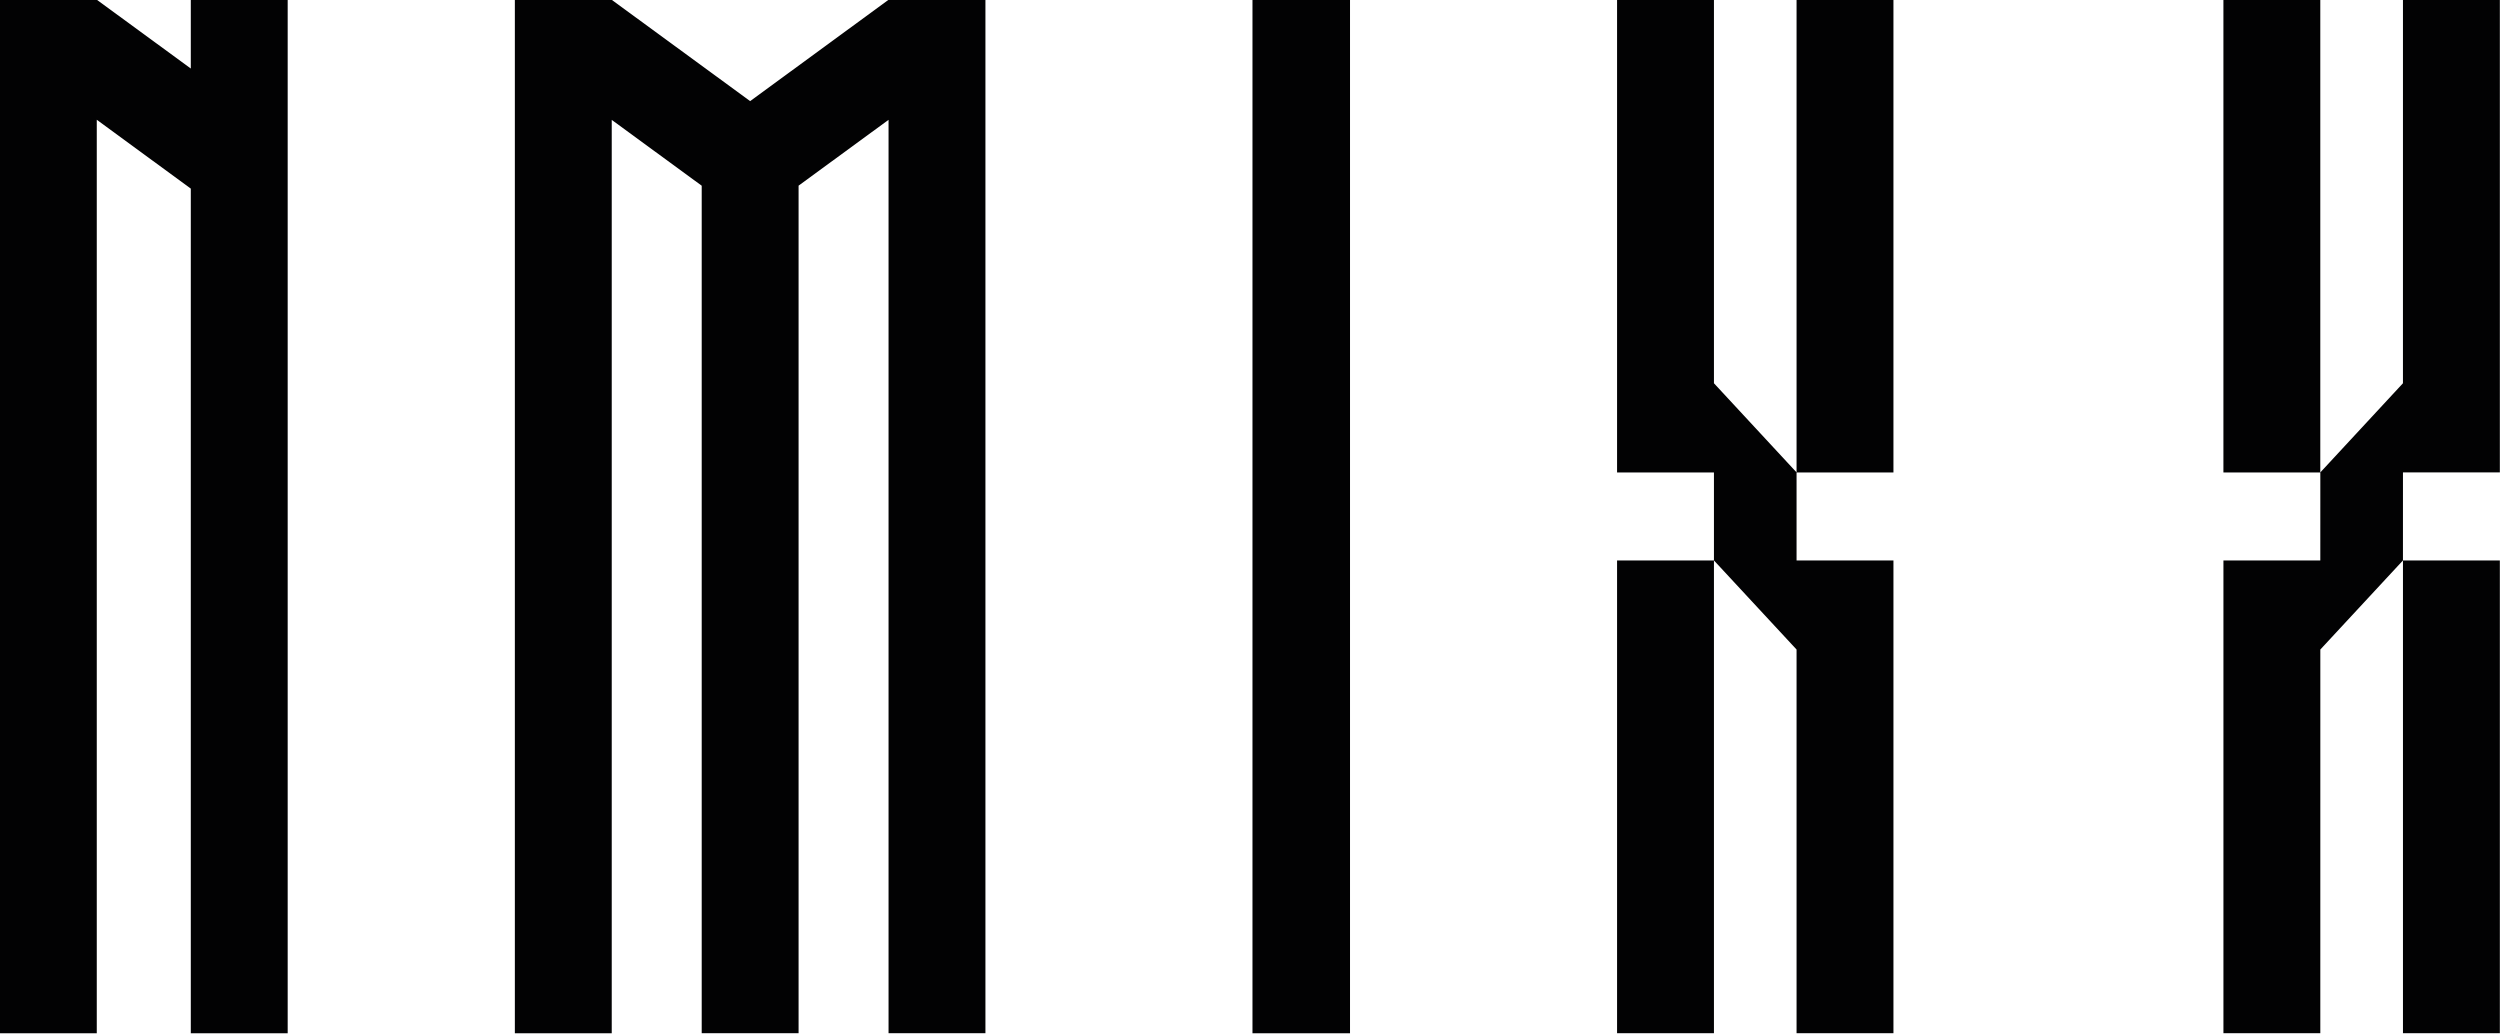
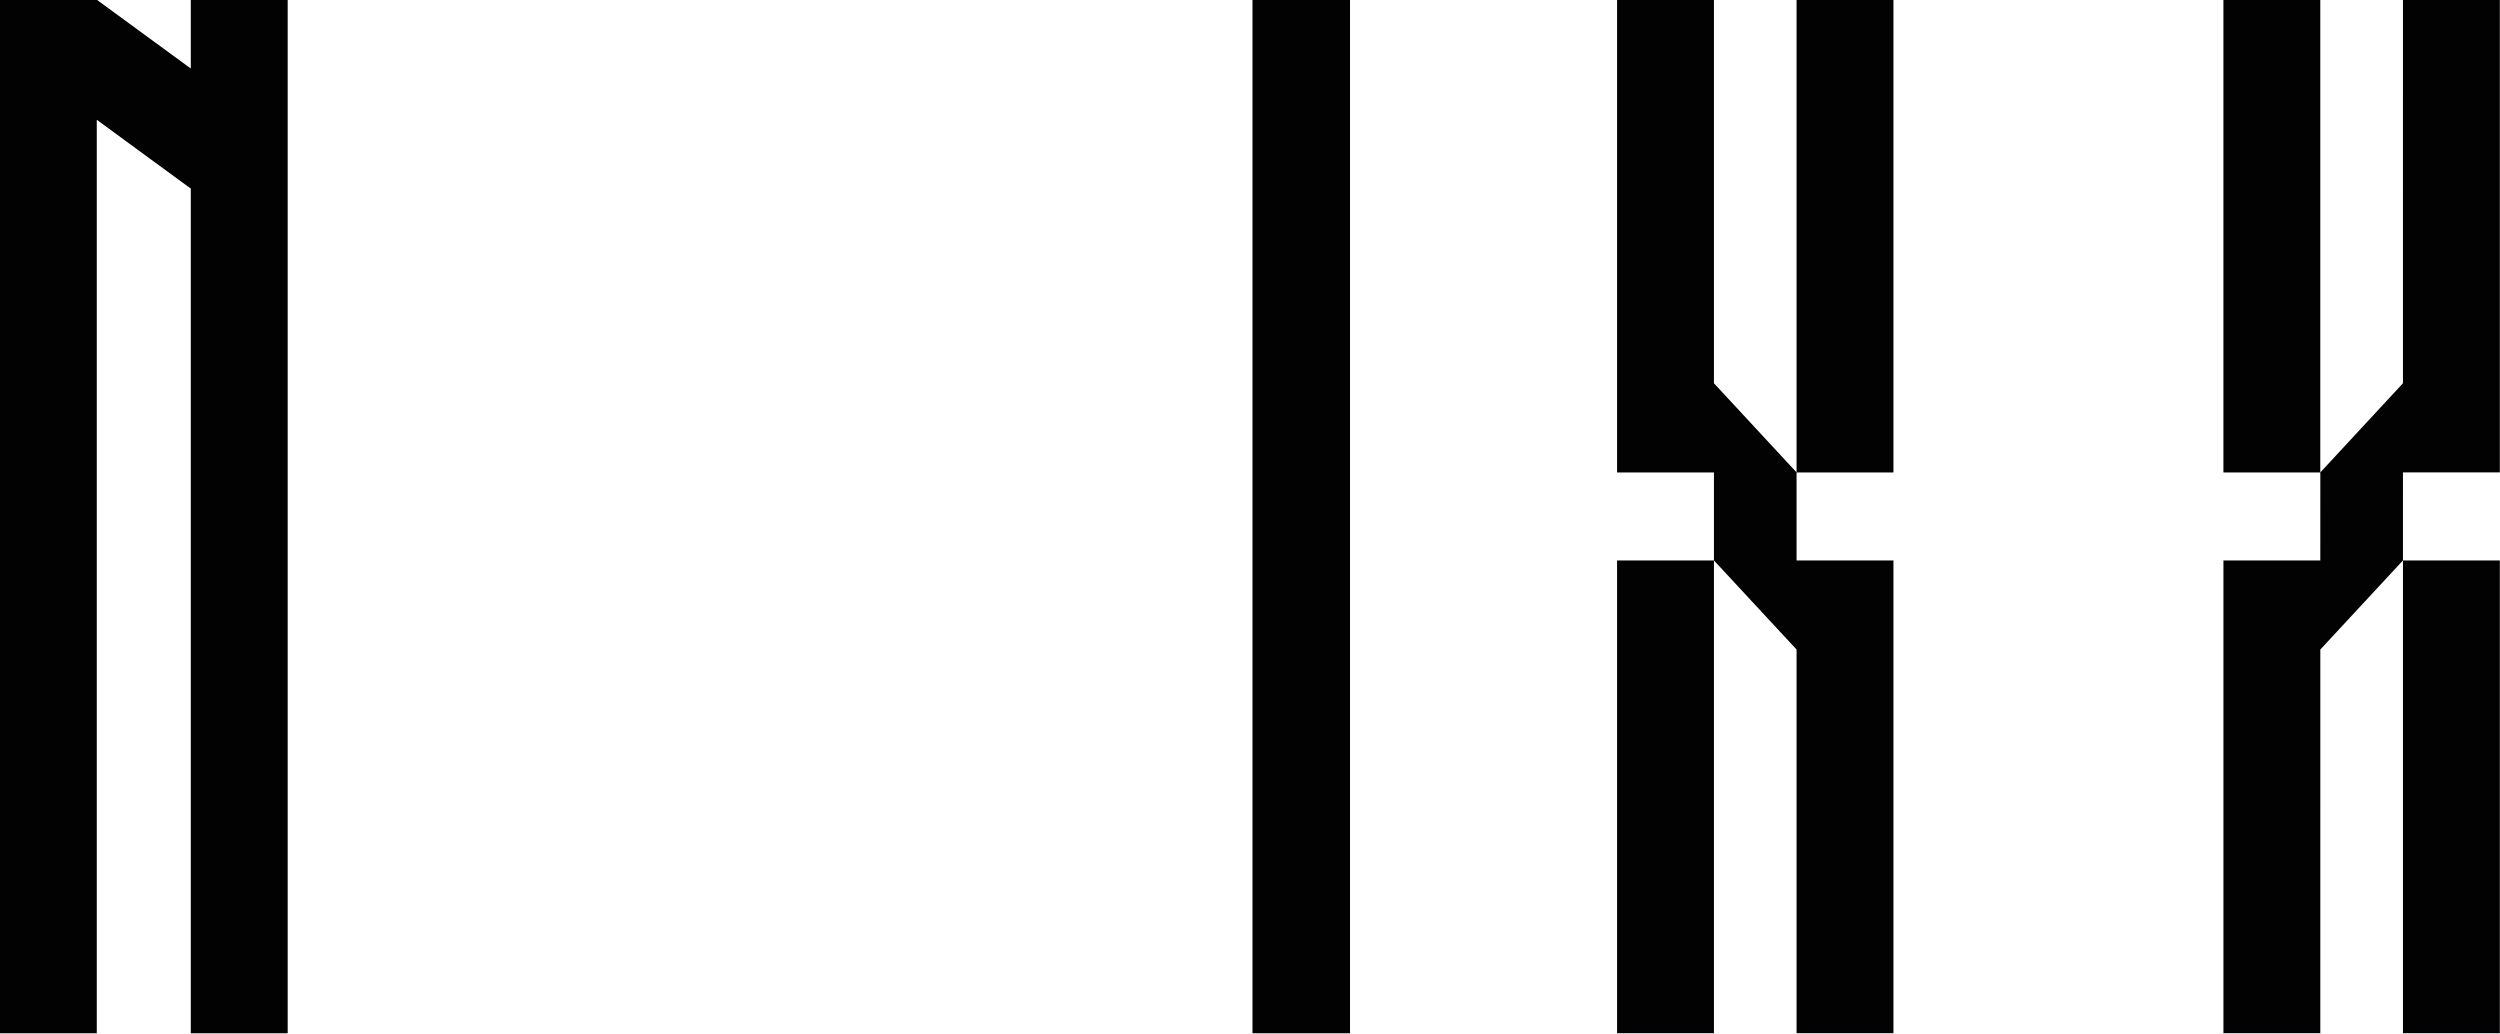
<svg xmlns="http://www.w3.org/2000/svg" xmlns:ns1="http://www.inkscape.org/namespaces/inkscape" xmlns:ns2="http://sodipodi.sourceforge.net/DTD/sodipodi-0.dtd" width="100%" viewBox="0 0 512 211.673" id="svg3217" ns1:version="1.4 (86a8ad7, 2024-10-11)" ns2:docname="NMIXX.svg" version="1.1">
  <ns2:namedview id="namedview3219" pagecolor="#505050" bordercolor="#eeeeee" borderopacity="0" ns1:showpageshadow="true" ns1:pageopacity="0" ns1:pagecheckerboard="false" ns1:deskcolor="#d1d1d1" ns1:document-units="mm" showgrid="false" ns1:zoom="0.97763721" ns1:cx="391.24943" ns1:cy="157.01121" ns1:window-width="1920" ns1:window-height="991" ns1:window-x="-9" ns1:window-y="-9" ns1:window-maximized="1" ns1:current-layer="g1" />
  <defs id="defs3214">
    <radialGradient fx="-0.214" fy="-0.018" cx="0" cy="0" r="1" gradientUnits="userSpaceOnUse" gradientTransform="matrix(34.905,-97.734,97.734,34.905,90.441,118.444)" spreadMethod="pad" id="radialGradient272">
      <stop style="stop-opacity:1;stop-color:#fccfa3 icc-color(sRGB-IEC61966-2.1, 0.988, 0.812, 0.639);" offset="0" id="stop271" />
      <stop style="stop-opacity:1;stop-color:#eb5999 icc-color(sRGB-IEC61966-2.1, 0.922, 0.349, 0.6);" offset="1" id="stop272" />
    </radialGradient>
    <linearGradient x1="0" y1="0" x2="1" y2="0" gradientUnits="userSpaceOnUse" gradientTransform="matrix(-45.699,-79.153,79.153,-45.699,140.359,294.623)" spreadMethod="pad" id="linearGradient277">
      <stop style="stop-opacity:1;stop-color:#fccfa3 icc-color(sRGB-IEC61966-2.1, 0.988, 0.812, 0.639);" offset="0" id="stop273" />
      <stop style="stop-opacity:1;stop-color:#fbcaa3 icc-color(sRGB-IEC61966-2.1, 0.984, 0.792, 0.639);" offset="0.352" id="stop274" />
      <stop style="stop-opacity:1;stop-color:#f295a4 icc-color(sRGB-IEC61966-2.1, 0.949, 0.584, 0.643);" offset="0.607" id="stop275" />
      <stop style="stop-opacity:1;stop-color:#ee79a0 icc-color(sRGB-IEC61966-2.1, 0.933, 0.475, 0.627);" offset="0.709" id="stop276" />
      <stop style="stop-opacity:1;stop-color:#eb5999 icc-color(sRGB-IEC61966-2.1, 0.922, 0.349, 0.6);" offset="1" id="stop277" />
    </linearGradient>
  </defs>
  <g ns1:label="Layer 1" ns1:groupmode="layer" id="layer1" transform="translate(-145.121,-372.451)">
    <g id="g1" transform="matrix(11.235,0,0,11.235,-1485.335,-3812.101)">
      <path id="path499" d="m 167.954,391.292 h 1.778 v -18.84 h -1.778 z" style="fill:#020203;fill-opacity:1;fill-rule:nonzero;stroke:none;stroke-width:0.683" clip-path="none" />
      <path id="path501" clip-path="none" style="fill:#020203;fill-opacity:1;fill-rule:nonzero;stroke:none;stroke-width:0.683" d="m 174.6,372.451 v 8.618 h 1.766 v 1.604 h -1.766 v 8.618 h 1.766 v -8.618 l 1.506,1.624 9e-5,6.994 h 1.766 v -8.618 h -1.766 l -9e-5,-1.605 -1.506,-1.625 v -6.992 z m 3.272,0 v 8.618 h 1.766 v -8.618 z" ns2:nodetypes="cccccccccccccccccccccc" />
      <path id="path511" clip-path="none" style="fill:#020203;fill-opacity:1;fill-rule:nonzero;stroke:none;stroke-width:0.683" d="m 185.653,372.451 v 8.618 h 1.766 v -8.618 z m 3.273,0 -2.8e-4,6.992 -1.506,1.625 -3.7e-4,1.605 h -1.766 v 8.618 h 1.766 l 3.7e-4,-6.994 1.506,-1.624 2.8e-4,-1.605 h 1.766 v -8.618 z m 0,10.222 v 8.618 h 1.766 v -8.618 z" ns2:nodetypes="ccccccccccccccccccccccc" />
      <path id="path521" d="m 148.601,372.452 v 1.254 l -1.714,-1.254 h -1.766 v 18.84 h 1.766 v -16.652 l 1.714,1.255 v 15.397 h 1.766 v -18.84 z" style="fill:#020203;fill-opacity:1;fill-rule:nonzero;stroke:none;stroke-width:0.683" clip-path="none" ns2:nodetypes="cccccccccccc" />
-       <path id="path523" d="m 161.321,372.452 -2.524,1.848 -2.523,-1.846 -1.766,-0.002 v 18.84 h 1.766 v -16.65 l 1.64,1.2 v 15.449 h 1.766 v -15.45 l 1.64,-1.2 v 16.65 h 1.766 v -18.84 z" style="fill:#020203;fill-opacity:1;fill-rule:nonzero;stroke:none;stroke-width:0.683" clip-path="none" ns2:nodetypes="cccccccccccccccc" />
    </g>
  </g>
</svg>